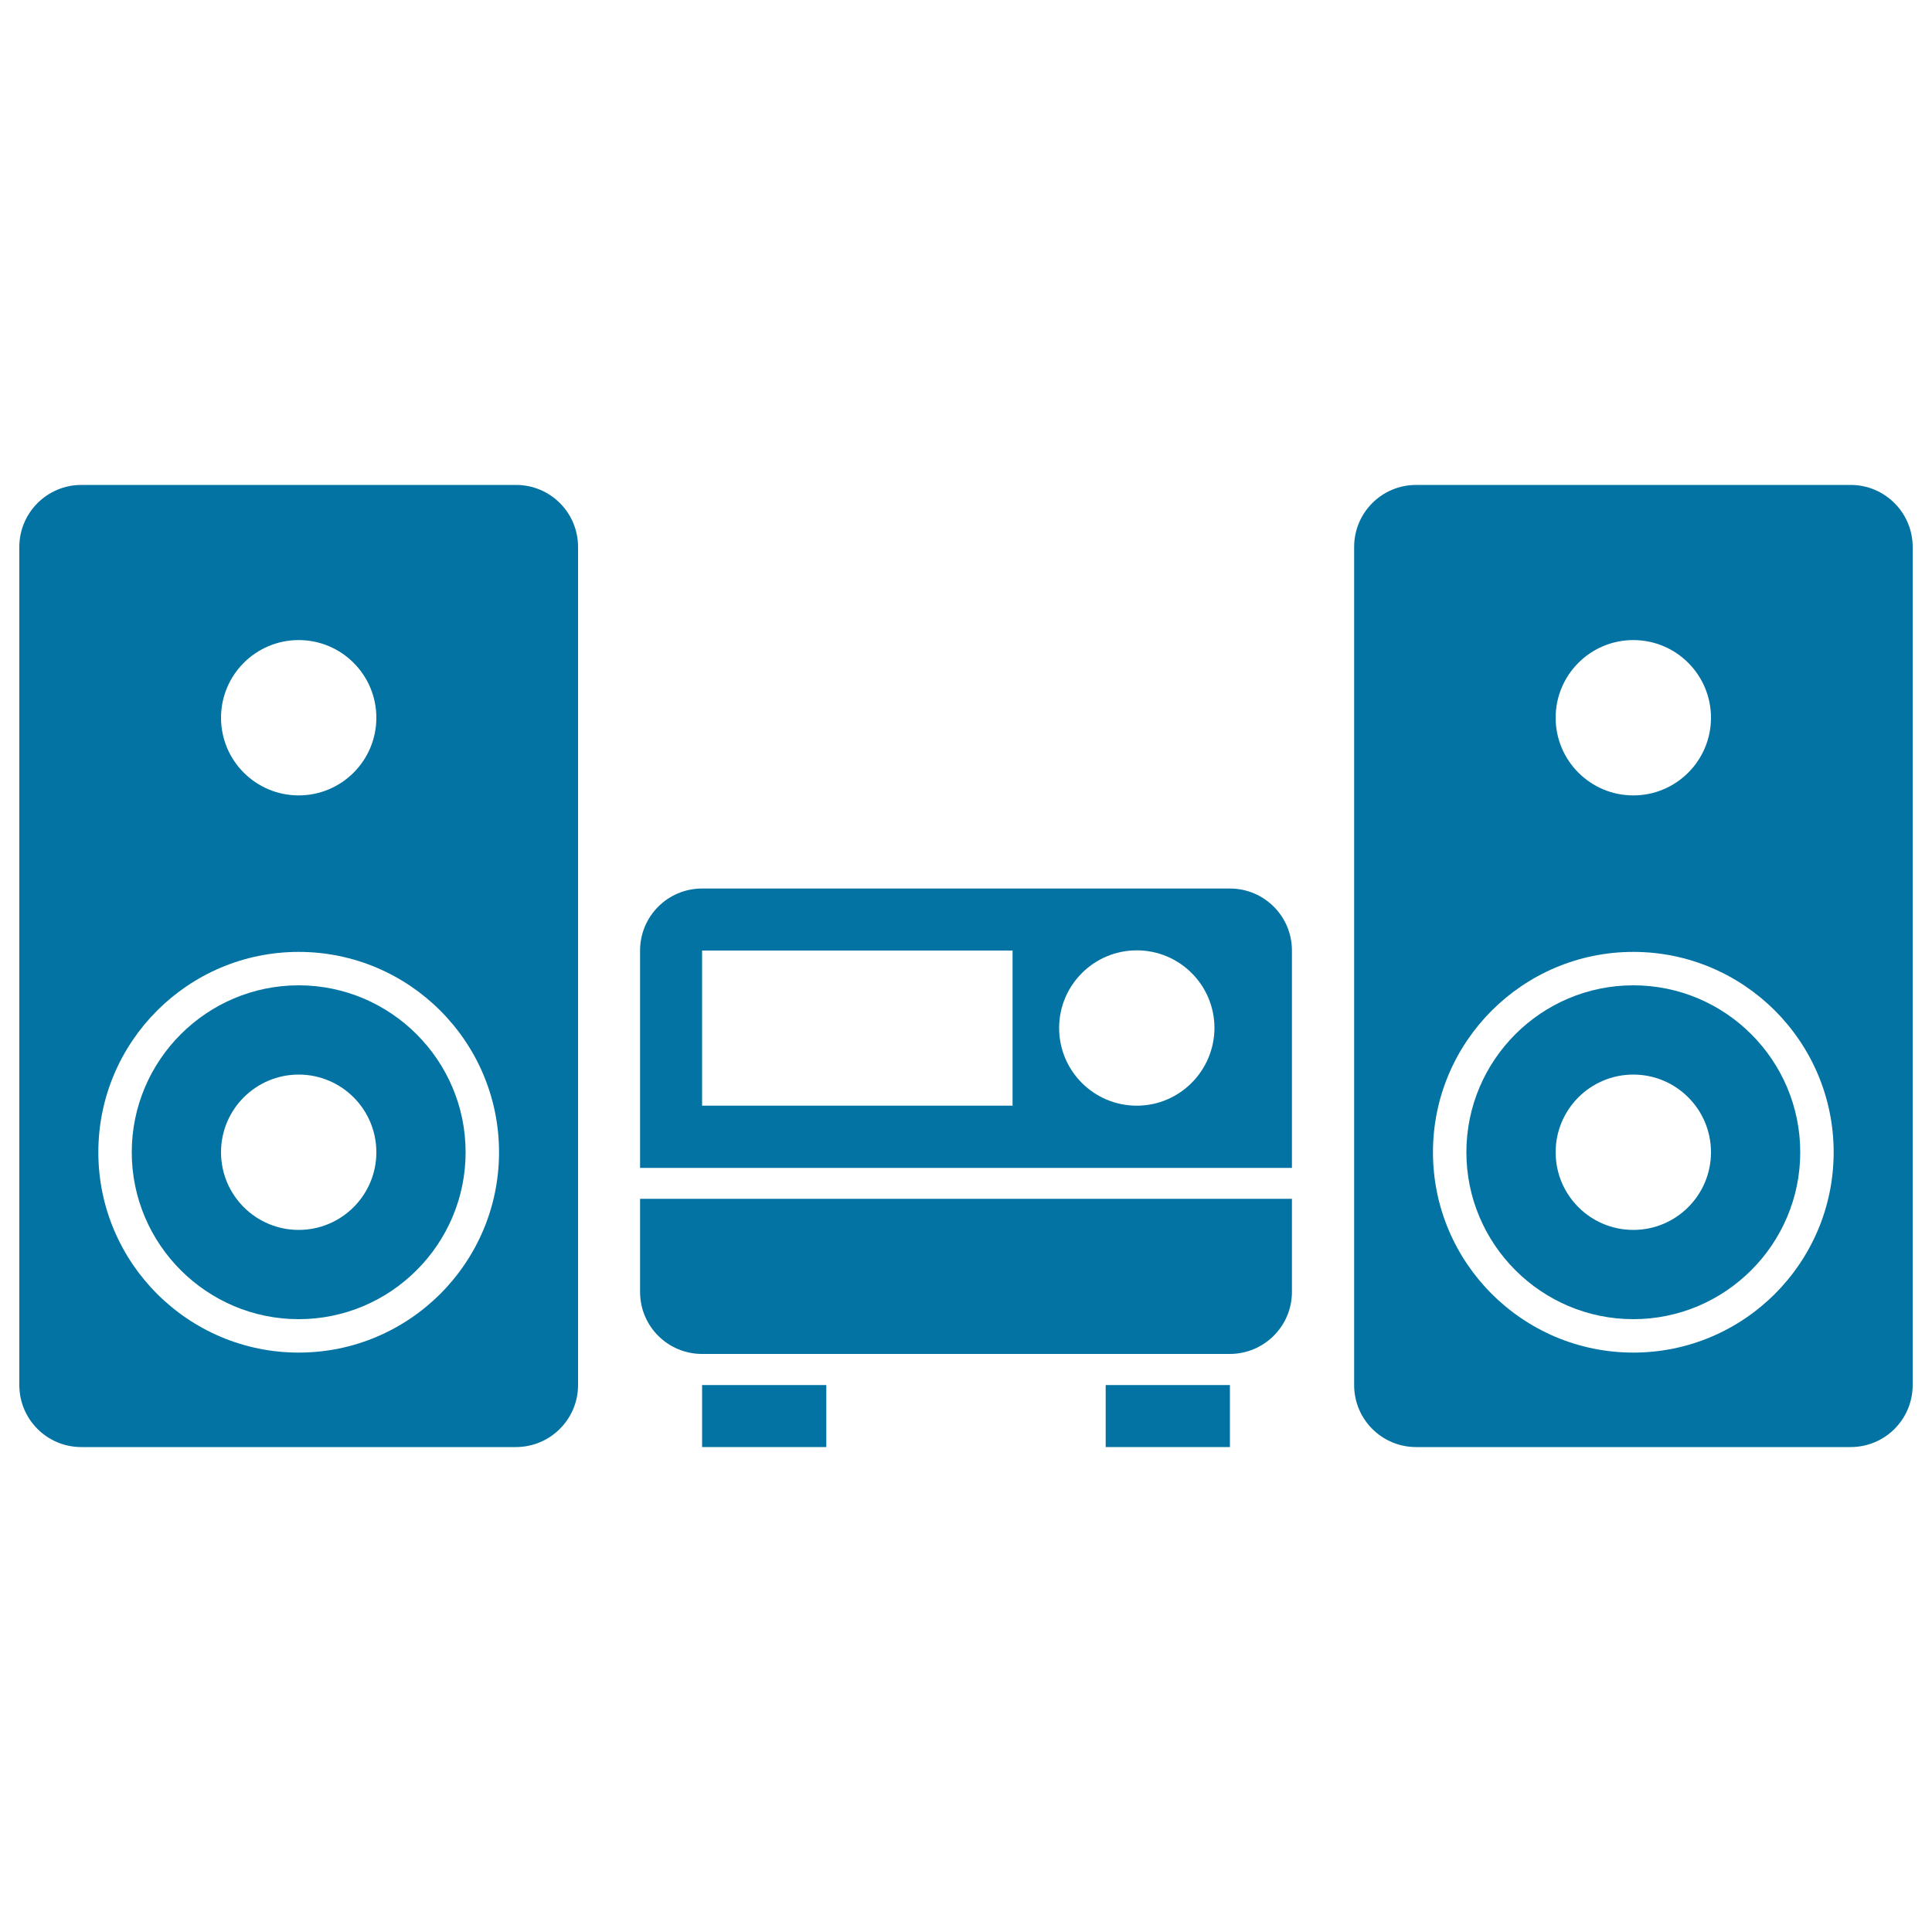
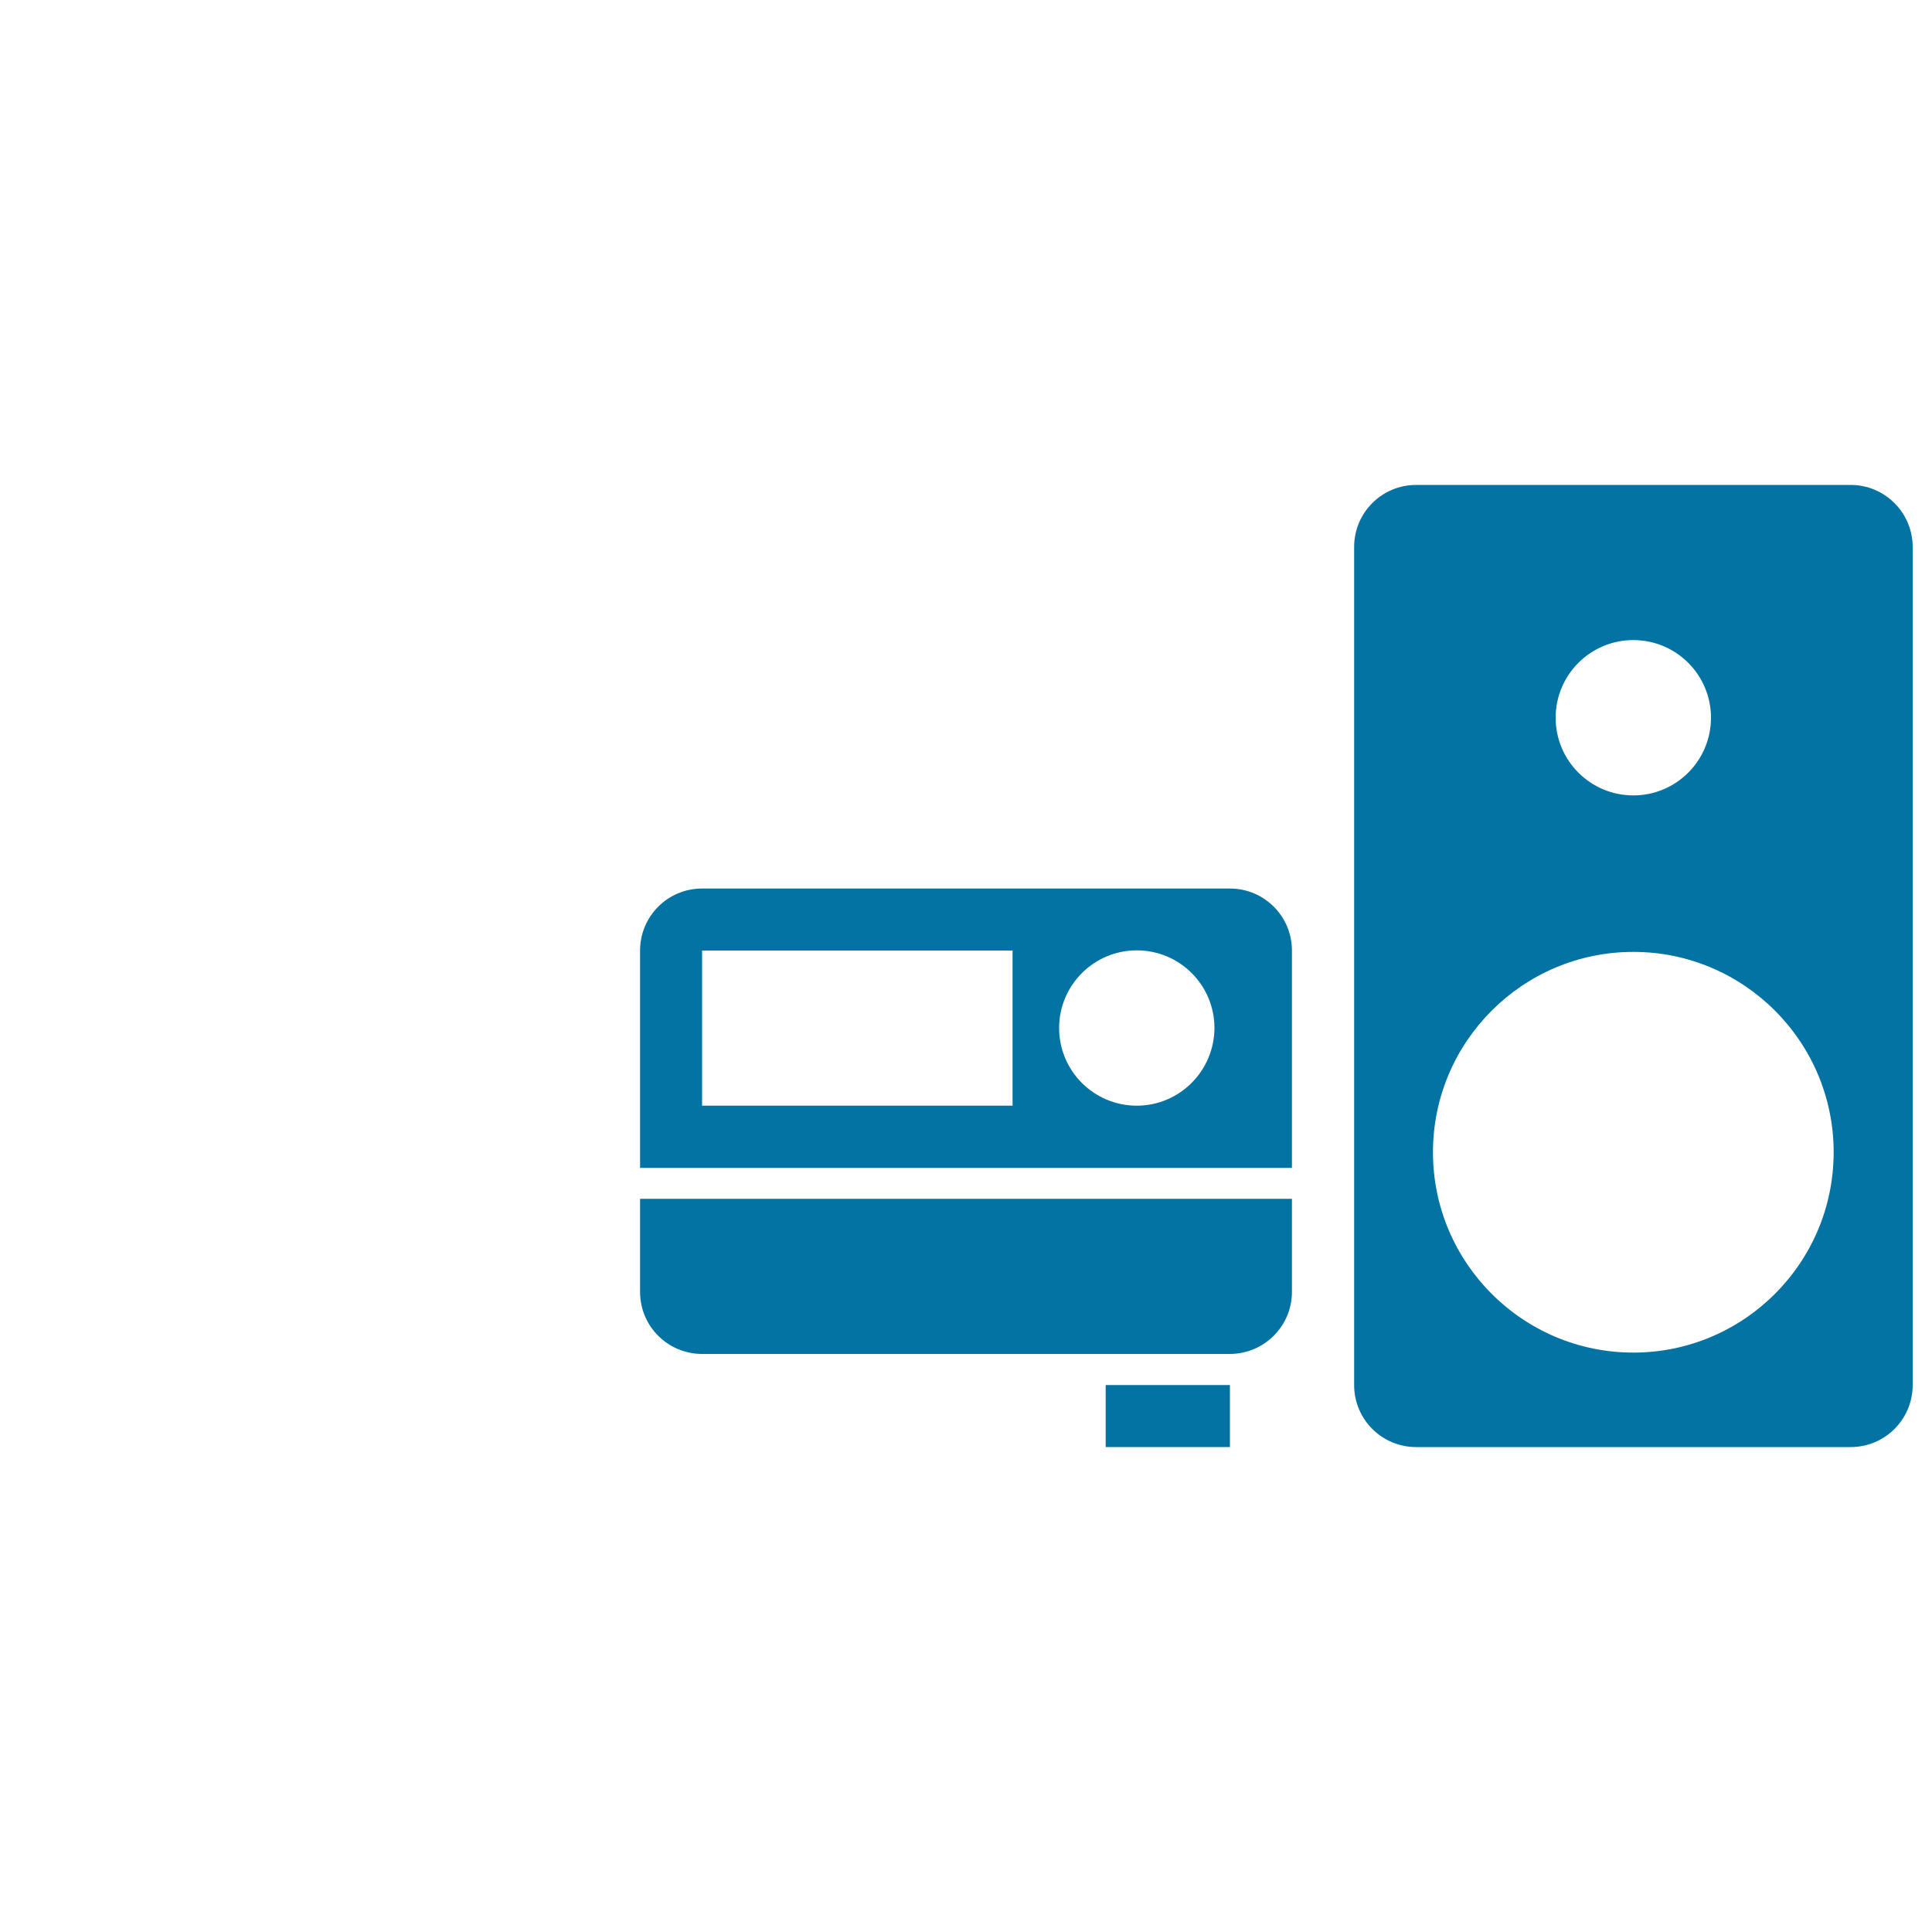
<svg xmlns="http://www.w3.org/2000/svg" viewBox="0 0 1000 1000" style="fill:#0273a2">
  <title>Audio Equipment SVG icon</title>
  <g>
-     <path d="M154.6,510c-47.6,0-86.4,38.8-86.4,86.4s38.8,86.4,86.4,86.4S241,644,241,596.4S202.2,510,154.6,510z M154.6,636.6c-22.2,0-40.2-18-40.2-40.2c0-22.2,18-40.2,40.2-40.2s40.2,18,40.2,40.2C194.8,618.6,176.8,636.6,154.6,636.6z" />
-     <path d="M299.2,716.9V283.1c0-17.8-14.4-32.1-32.1-32.1H42.1C24.4,251,10,265.4,10,283.1v433.8c0,17.8,14.4,32.1,32.1,32.1H267C284.8,749,299.2,734.6,299.2,716.9z M154.6,331.3c22.2,0,40.2,18,40.2,40.2c0,22.2-18,40.2-40.2,40.2s-40.2-18-40.2-40.2C114.4,349.3,132.4,331.3,154.6,331.3z M154.6,700.1c-57.2,0-103.7-46.5-103.7-103.7c0-57.2,46.5-103.7,103.7-103.7s103.7,46.5,103.7,103.7C258.3,653.6,211.8,700.1,154.6,700.1z" />
    <path d="M668.7,668.7v-48.2H331.3v48.2c0,17.8,14.4,32.1,32.1,32.1h273.1C654.3,700.8,668.7,686.4,668.7,668.7z" />
    <path d="M668.7,492c0-17.8-14.4-32.1-32.1-32.1H363.4c-17.8,0-32.1,14.4-32.1,32.1v112.5h337.4V492z M524.1,572.3H363.4V492h160.7V572.3z M588.4,572.3c-22.2,0-40.2-18-40.2-40.2c0-22.2,18-40.2,40.2-40.2c22.2,0,40.2,18,40.2,40.2C628.5,554.3,610.5,572.3,588.4,572.3z" />
-     <path d="M845.4,510c-47.7,0-86.4,38.8-86.4,86.4s38.8,86.4,86.4,86.4s86.4-38.8,86.4-86.4S893.1,510,845.4,510z M845.4,636.6c-22.2,0-40.2-18-40.2-40.2c0-22.2,18-40.2,40.2-40.2c22.2,0,40.2,18,40.2,40.2C885.6,618.6,867.6,636.6,845.4,636.6z" />
    <path d="M957.9,251H733c-17.8,0-32.1,14.4-32.1,32.1v433.8c0,17.8,14.4,32.1,32.1,32.1h224.9c17.8,0,32.1-14.4,32.1-32.1V283.1C990,265.4,975.6,251,957.9,251z M845.4,331.3c22.2,0,40.2,18,40.2,40.2c0,22.2-18,40.2-40.2,40.2c-22.2,0-40.2-18-40.2-40.2C805.2,349.3,823.2,331.3,845.4,331.3z M845.4,700.1c-57.2,0-103.7-46.5-103.7-103.7c0-57.2,46.5-103.7,103.7-103.7c57.2,0,103.7,46.5,103.7,103.7C949.1,653.6,902.6,700.1,845.4,700.1z" />
-     <rect x="363.4" y="716.9" width="64.3" height="32.1" />
    <rect x="572.3" y="716.9" width="64.3" height="32.1" />
  </g>
</svg>